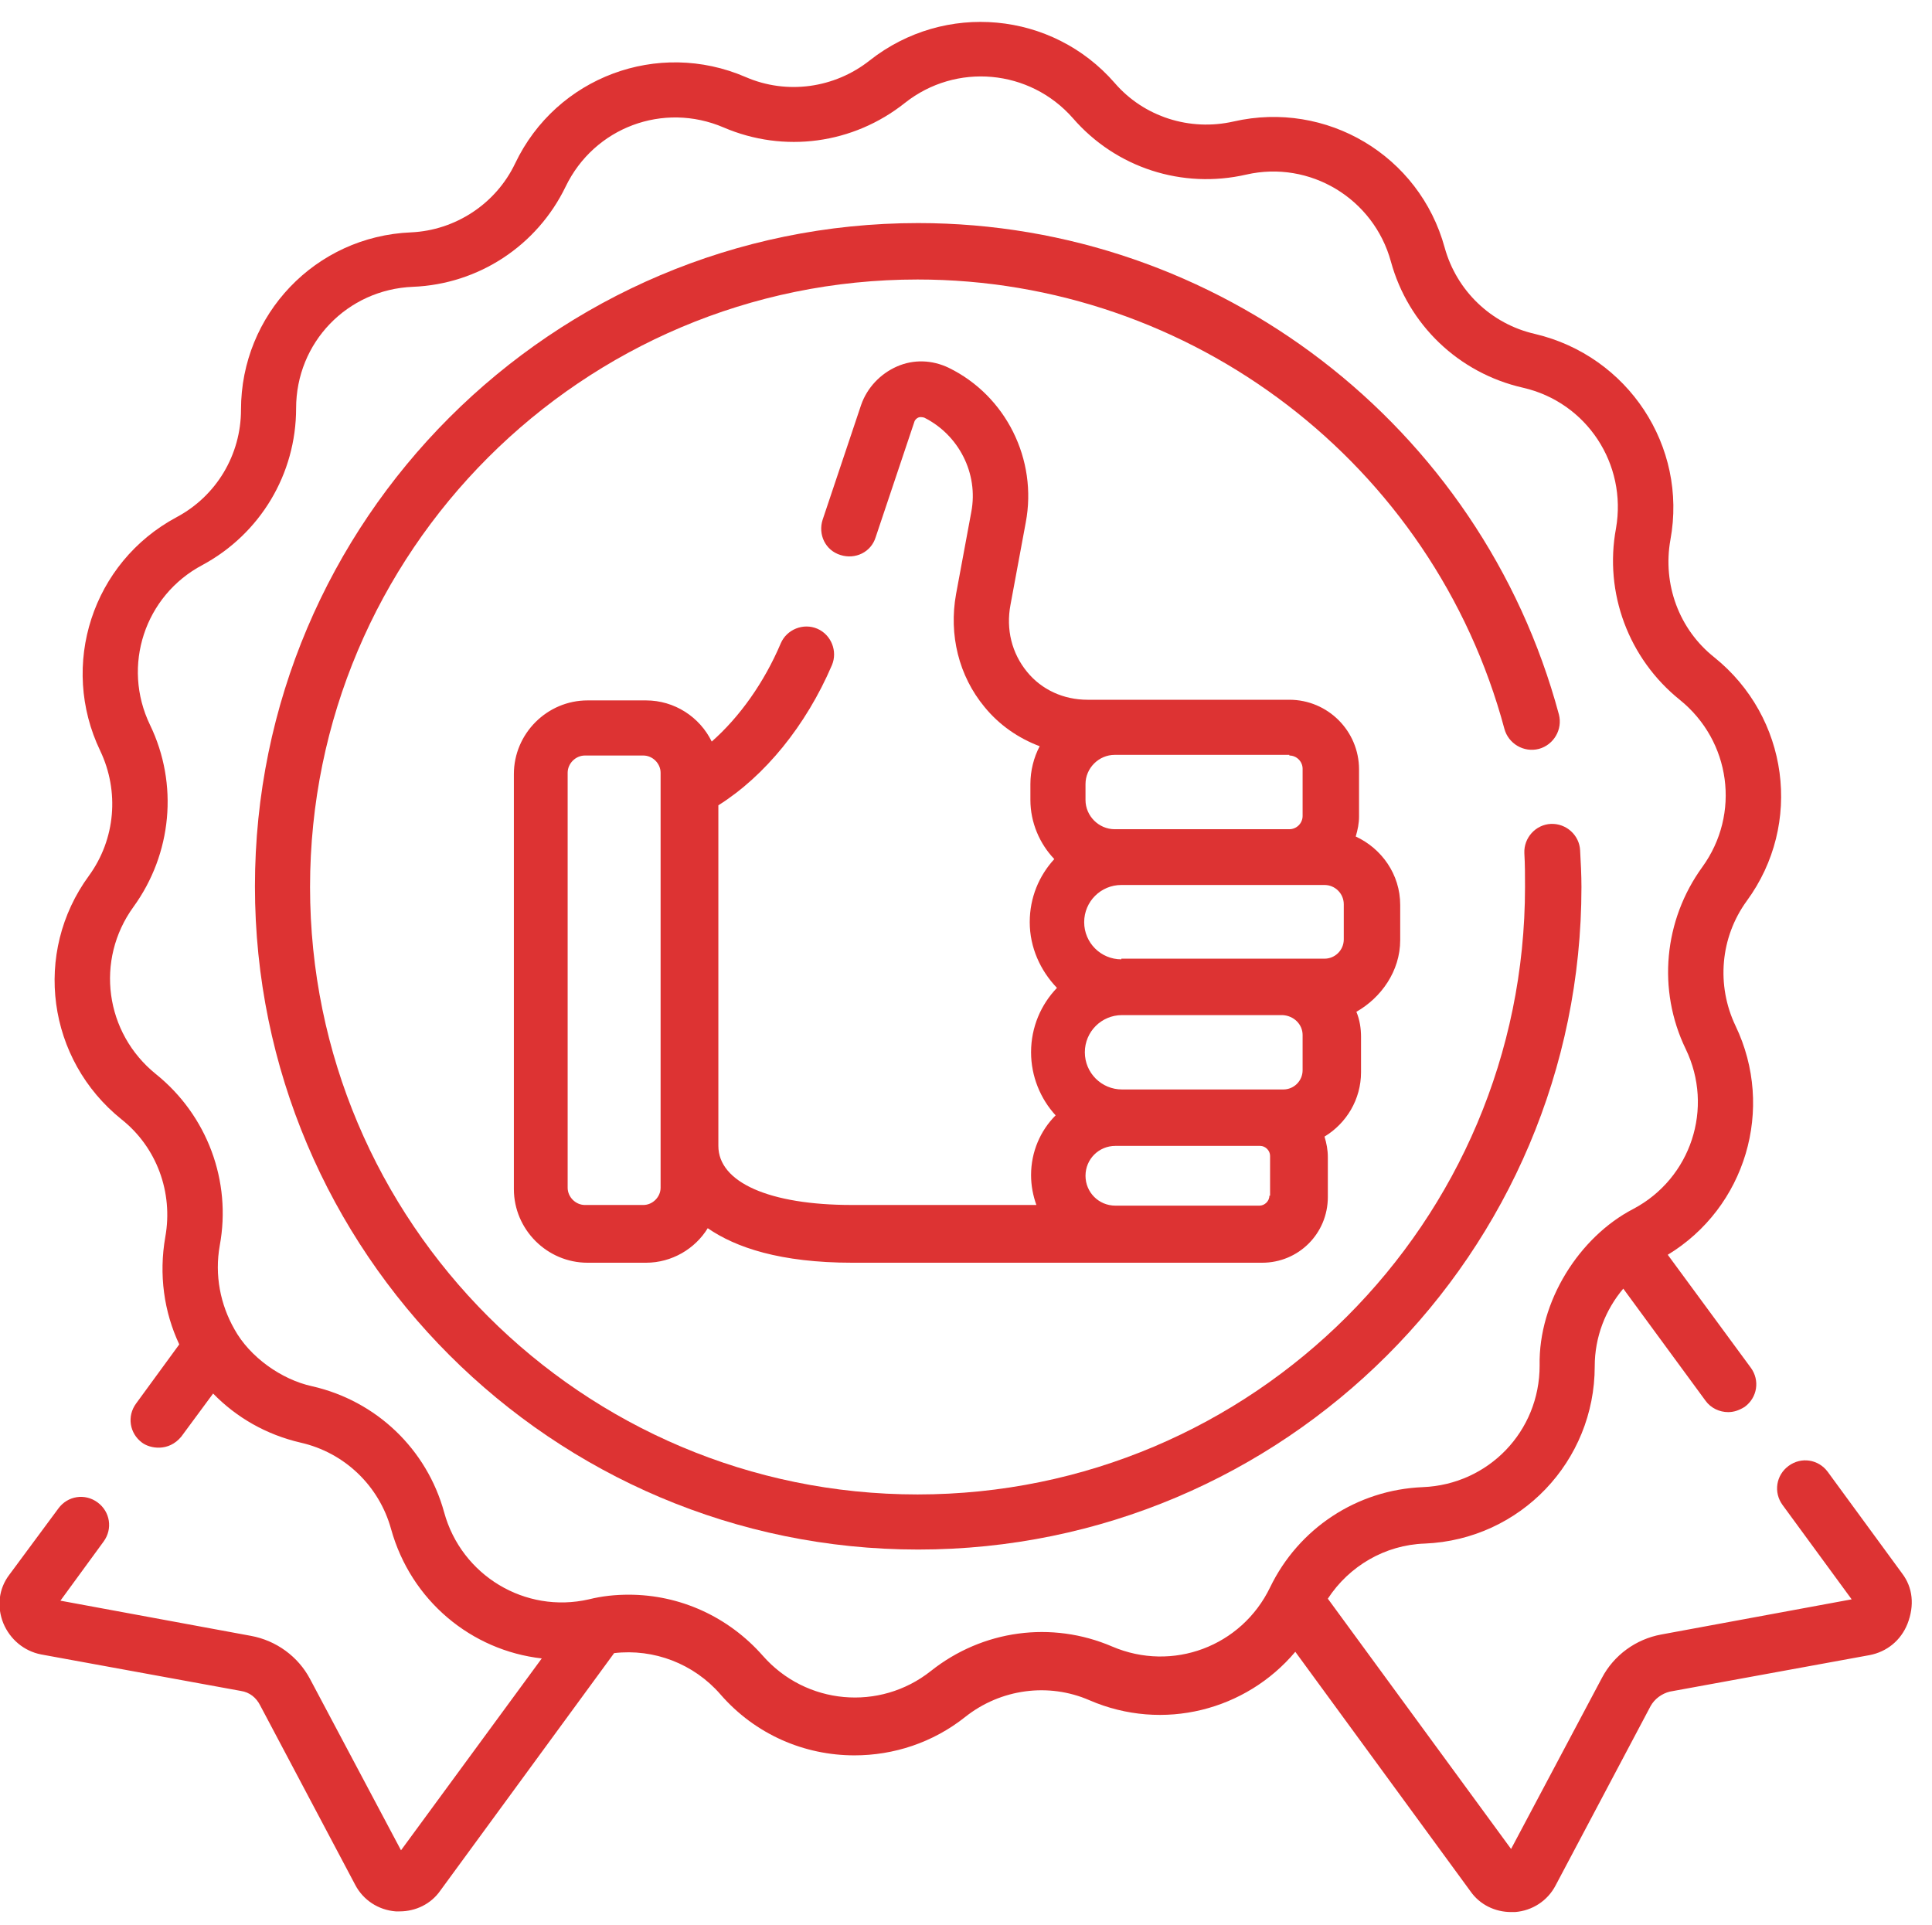
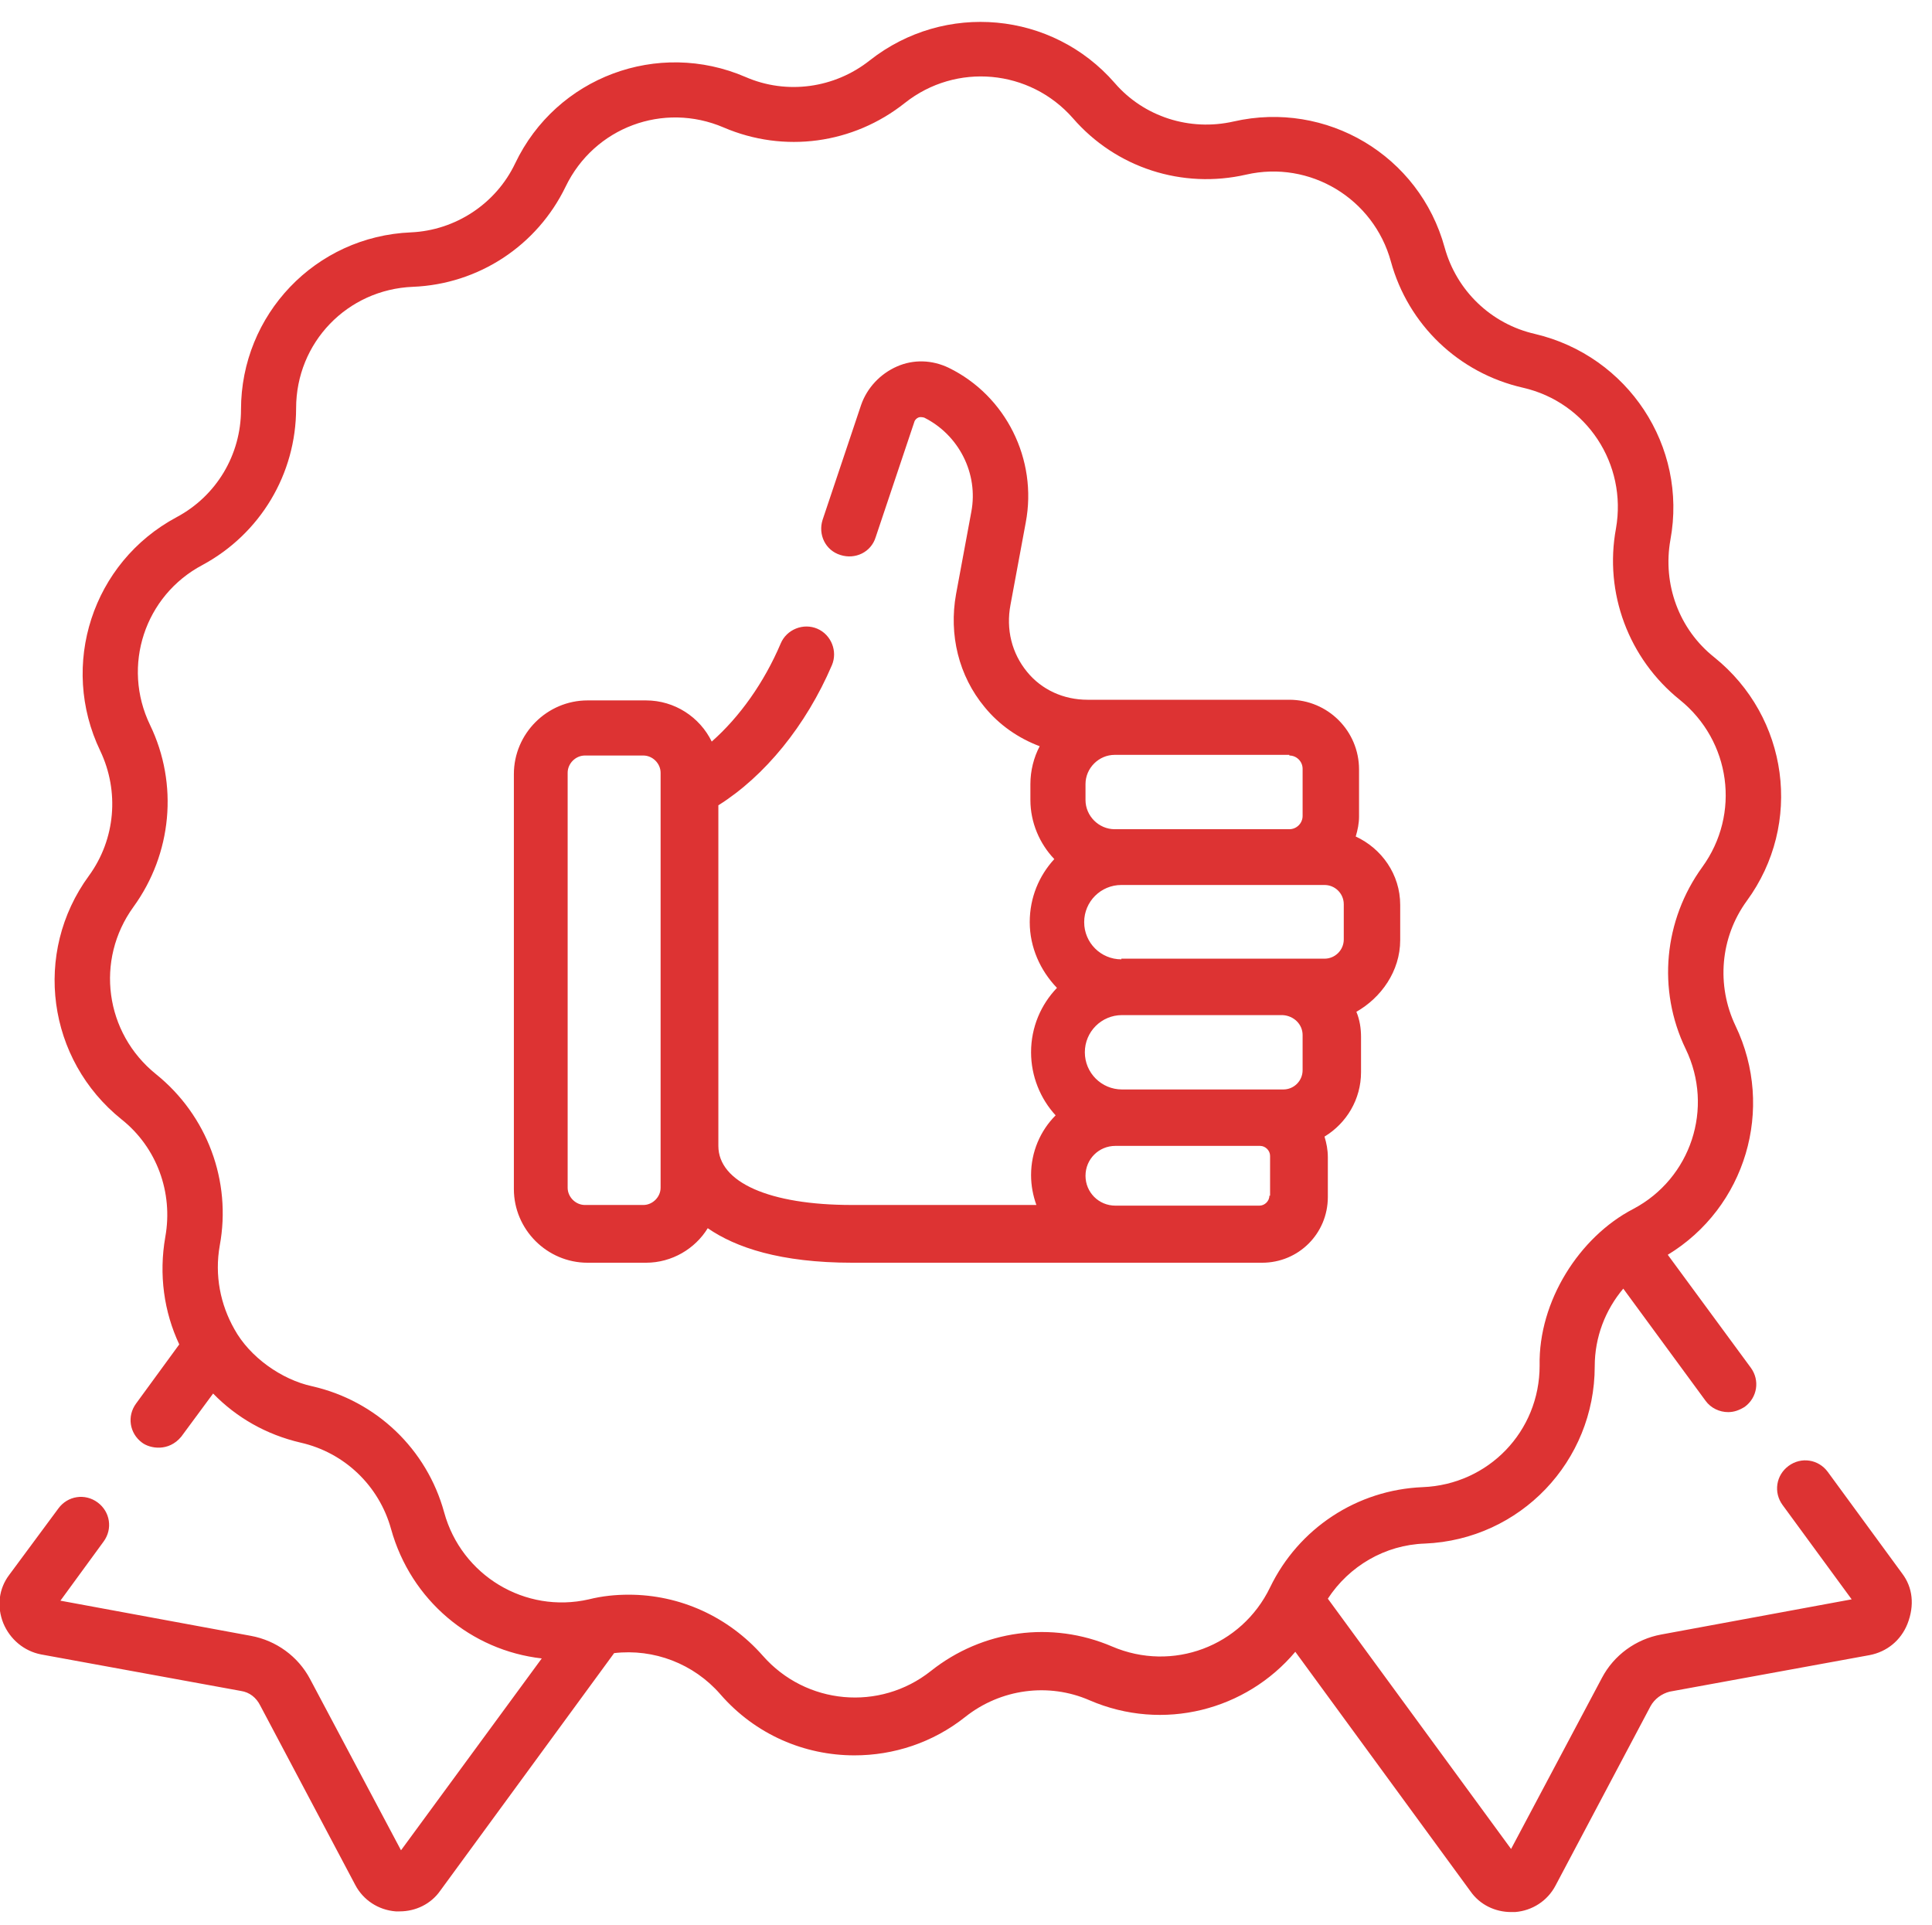
<svg xmlns="http://www.w3.org/2000/svg" version="1.1" id="Capa_1" x="0px" y="0px" viewBox="0 0 291 290" style="enable-background:new 0 0 291 290;" xml:space="preserve">
  <style type="text/css">
	.st0{fill:#DD3333;}
</style>
  <g>
    <path class="st0" d="M286.5,237l-11.2-15.3c-1.4-1.9-4-2.3-5.9-0.9c-1.9,1.4-2.3,4-0.9,5.9l10.4,14.2l-28.7,5.3   c-3.8,0.7-7.1,3.1-8.9,6.5l-13.7,25.8L200,240.8c3.2-4.9,8.6-8.1,14.6-8.3c14.4-0.6,25.6-12.4,25.6-26.7c0-4.4,1.6-8.5,4.3-11.7   l12.4,16.9c0.8,1.1,2.1,1.7,3.4,1.7c0.9,0,1.7-0.3,2.5-0.8c1.9-1.4,2.3-4,0.9-5.9l-12.5-17c11.7-7.1,16.2-22,10.2-34.5   c-2.9-6.1-2.3-13.3,1.7-18.8c8.5-11.6,6.3-27.7-4.9-36.7c-5.3-4.2-7.8-11-6.6-17.7c2.6-14.1-6.4-27.7-20.4-31   c-6.6-1.5-11.8-6.5-13.6-13c-3.8-13.9-17.8-22.2-31.8-19c-6.6,1.5-13.5-0.7-17.9-5.8c-9.4-10.8-25.6-12.3-36.9-3.4   c-5.3,4.2-12.5,5.2-18.7,2.5c-13.2-5.7-28.5,0-34.7,13c-2.9,6.1-9,10.1-15.7,10.4c-14.4,0.6-25.6,12.4-25.6,26.7   c0,6.8-3.7,13-9.7,16.2c-12.7,6.8-17.7,22.3-11.5,35.2c2.9,6.1,2.3,13.3-1.7,18.8c-8.5,11.6-6.3,27.7,4.9,36.7   c5.3,4.2,7.8,11,6.6,17.7c-1,5.7-0.2,11.3,2.1,16.2l-6.5,8.9c-1.4,1.9-1,4.5,0.9,5.9c1.2,0.9,4,1.4,5.9-0.9l4.8-6.5   c3.5,3.6,8,6.2,13.2,7.4c6.6,1.5,11.8,6.5,13.6,13c3,10.8,12.1,18.3,22.7,19.5l-21.2,28.9l-13.7-25.8c-1.8-3.4-5.1-5.8-8.9-6.5   l-28.7-5.3l6.5-8.9c1.4-1.9,1-4.5-0.9-5.9c-1.9-1.4-4.5-1-5.9,0.9l-7.4,10c-1.6,2.1-1.9,4.8-0.9,7.3c1,2.4,3.1,4.2,5.7,4.7   l30.1,5.5c1.3,0.2,2.3,1,2.9,2.2l14.3,27c1.2,2.3,3.5,3.8,6.1,4c0.2,0,0.4,0,0.6,0c2.4,0,4.7-1.1,6.1-3.1l26.2-35.8   c6-0.7,12,1.6,16,6.2c5.3,6.1,12.7,9.2,20.2,9.2c5.9,0,11.8-1.9,16.7-5.8c5.3-4.2,12.5-5.2,18.7-2.5c11.1,4.8,23.6,1.5,31-7.3   l26.4,36.1c1.4,2,3.7,3.1,6.1,3.1c0.2,0,0.4,0,0.6,0c2.6-0.2,4.9-1.7,6.1-4l14.3-27c0.6-1.1,1.7-1.9,2.9-2.2l30.1-5.5   c2.6-0.5,4.7-2.2,5.7-4.7C288.4,241.8,288.1,239.1,286.5,237L286.5,237z M167.5,248c-9.1-3.9-19.5-2.5-27.3,3.7   c-7.7,6.1-18.8,5.1-25.3-2.3c-5.2-5.9-12.5-9.2-20.2-9.2c-2,0-4,0.2-6,0.7c-9.6,2.2-19.2-3.6-21.8-13.1c-2.6-9.5-10.2-16.8-19.9-19   c-4.6-1-9.4-4.4-11.7-8.6c-2.1-3.7-3-8.1-2.2-12.6c1.8-9.7-1.9-19.6-9.6-25.8c-7.7-6.2-9.2-17.2-3.4-25.2c5.8-8,6.8-18.5,2.5-27.4   c-4.3-8.9-0.8-19.5,7.9-24.1c8.7-4.7,14.1-13.7,14.1-23.6c0-9.9,7.7-17.9,17.6-18.3c9.9-0.4,18.7-6.2,23-15.1   c4.3-8.9,14.7-12.8,23.8-8.9c9.1,3.9,19.5,2.5,27.3-3.7c7.7-6.1,18.8-5.1,25.3,2.3c6.5,7.5,16.5,10.7,26.1,8.5   c9.6-2.2,19.2,3.6,21.8,13.1c2.6,9.5,10.2,16.8,19.9,19c9.6,2.2,15.7,11.5,14,21.2c-1.8,9.7,1.9,19.6,9.6,25.8   c7.7,6.2,9.2,17.2,3.4,25.2c-5.8,8-6.8,18.5-2.5,27.4c4.3,8.9,0.8,19.5-7.9,24.1c-8.1,4.2-14.3,13.9-14.1,23.6   c0,9.9-7.7,17.9-17.6,18.3c-9.9,0.4-18.7,6.2-23,15.1C187,248,176.6,251.9,167.5,248L167.5,248z" />
-     <path class="st0" d="M238.2,133.6c0-1.8-0.1-3.7-0.2-5.5c-0.1-2.3-2.1-4.1-4.4-4c-2.3,0.1-4.1,2.1-4,4.4c0.1,1.7,0.1,3.4,0.1,5.1   c0,50.5-41,91.5-91.5,91.5s-91.5-41-91.5-91.5s41-91.5,91.5-91.5c41.3,0,77.7,27.8,88.4,67.7c0.6,2.2,2.9,3.6,5.2,3   c2.2-0.6,3.6-2.9,3-5.2c-11.7-43.5-51.4-74-96.5-74c-55.1,0-99.9,44.8-99.9,99.9s44.8,99.9,99.9,99.9S238.2,188.7,238.2,133.6   L238.2,133.6z" />
-     <path class="st0" d="M210.9,141.6v-5.3c0-4.6-2.8-8.5-6.7-10.3c0.3-1,0.5-2,0.5-3v-7.1c0-5.8-4.7-10.5-10.5-10.5   c-3.2,0-28.3,0-30.4,0c-3.6,0-6.9-1.5-9.1-4.2c-2.3-2.8-3.2-6.4-2.5-10.1l2.3-12.4c1.8-9.5-3-19.1-11.6-23.3   c-2.5-1.2-5.3-1.3-7.8-0.2c-2.5,1.1-4.5,3.2-5.4,5.8l-5.8,17.3c-0.7,2.2,0.4,4.6,2.7,5.3c2.2,0.7,4.6-0.4,5.3-2.7l5.8-17.3   c0.1-0.4,0.4-0.6,0.6-0.7c0.2-0.1,0.5-0.1,0.9,0c5.2,2.6,8.2,8.4,7.1,14.2l-2.3,12.4c-1.1,6.1,0.4,12.3,4.3,17   c2.2,2.7,5.1,4.7,8.3,5.9c-0.9,1.7-1.4,3.7-1.4,5.7v2.4c0,3.4,1.4,6.6,3.6,8.9c-2.3,2.5-3.7,5.8-3.7,9.5c0,3.8,1.6,7.3,4.1,9.9   c-2.4,2.5-3.9,5.9-3.9,9.7c0,3.6,1.4,7,3.7,9.5c-2.3,2.3-3.7,5.5-3.7,9c0,1.6,0.3,3.1,0.8,4.5h-27.8c-12.4,0-20.1-3.4-20.1-8.9   v-51.3c7-4.4,13.2-12,17.1-21.1c0.9-2.1-0.1-4.6-2.2-5.5c-2.1-0.9-4.6,0.1-5.5,2.2c-2.5,5.9-6.2,11.1-10.4,14.8   c-1.8-3.7-5.6-6.2-9.9-6.2h-8.8c-6.1,0-11.1,5-11.1,11.1v62.5c0,6.1,5,11.1,11.1,11.1h8.8c3.9,0,7.4-2.1,9.3-5.2   c4.2,2.9,10.9,5.2,21.8,5.2h61.7c5.5,0,9.9-4.4,9.9-9.9v-6c0-1.1-0.2-2.1-0.5-3.1c3.3-2,5.5-5.6,5.5-9.7v-5.3   c0-1.3-0.2-2.6-0.7-3.8C208,150.3,210.9,146.3,210.9,141.6z M99.5,178.9c0,1.4-1.2,2.6-2.6,2.6h-8.8c-1.4,0-2.6-1.2-2.6-2.6v-62.5   c0-1.4,1.2-2.6,2.6-2.6h8.8c1.4,0,2.6,1.2,2.6,2.6V178.9z M168.9,144.5c-3.1,0-5.6-2.5-5.6-5.6c0-3.1,2.5-5.6,5.6-5.6   c3.8,0,27.7,0,30.6,0c1.6,0,2.9,1.3,2.9,2.9v5.3c0,1.6-1.3,2.9-2.9,2.9H168.9z M196.2,155.9v5.3c0,1.6-1.3,2.9-2.9,2.9H169   c-3.1,0-5.6-2.5-5.6-5.6c0-3.1,2.5-5.6,5.6-5.6h24.2C194.9,153,196.2,154.3,196.2,155.9L196.2,155.9z M194.2,113.8c1.1,0,2,0.9,2,2   v7.1c0,1.1-0.9,2-2,2h-26.3c-2.4,0-4.4-2-4.4-4.4v-2.4c0-2.4,2-4.4,4.4-4.4H194.2z M191.2,180.1c0,0.8-0.7,1.5-1.5,1.5H168   c-2.5,0-4.5-2-4.5-4.5s2-4.5,4.5-4.5c0.9,0,20.7,0,21.8,0c0.8,0,1.5,0.7,1.5,1.5V180.1z" />
+     <path class="st0" d="M210.9,141.6v-5.3c0-4.6-2.8-8.5-6.7-10.3c0.3-1,0.5-2,0.5-3v-7.1c0-5.8-4.7-10.5-10.5-10.5   c-3.2,0-28.3,0-30.4,0c-3.6,0-6.9-1.5-9.1-4.2c-2.3-2.8-3.2-6.4-2.5-10.1l2.3-12.4c1.8-9.5-3-19.1-11.6-23.3   c-2.5-1.2-5.3-1.3-7.8-0.2c-2.5,1.1-4.5,3.2-5.4,5.8l-5.8,17.3c-0.7,2.2,0.4,4.6,2.7,5.3c2.2,0.7,4.6-0.4,5.3-2.7l5.8-17.3   c0.1-0.4,0.4-0.6,0.6-0.7c0.2-0.1,0.5-0.1,0.9,0c5.2,2.6,8.2,8.4,7.1,14.2l-2.3,12.4c-1.1,6.1,0.4,12.3,4.3,17   c2.2,2.7,5.1,4.7,8.3,5.9c-0.9,1.7-1.4,3.7-1.4,5.7v2.4c0,3.4,1.4,6.6,3.6,8.9c-2.3,2.5-3.7,5.8-3.7,9.5c0,3.8,1.6,7.3,4.1,9.9   c-2.4,2.5-3.9,5.9-3.9,9.7c0,3.6,1.4,7,3.7,9.5c-2.3,2.3-3.7,5.5-3.7,9c0,1.6,0.3,3.1,0.8,4.5h-27.8c-12.4,0-20.1-3.4-20.1-8.9   v-51.3c7-4.4,13.2-12,17.1-21.1c0.9-2.1-0.1-4.6-2.2-5.5c-2.1-0.9-4.6,0.1-5.5,2.2c-2.5,5.9-6.2,11.1-10.4,14.8   c-1.8-3.7-5.6-6.2-9.9-6.2h-8.8c-6.1,0-11.1,5-11.1,11.1v62.5c0,6.1,5,11.1,11.1,11.1h8.8c3.9,0,7.4-2.1,9.3-5.2   c4.2,2.9,10.9,5.2,21.8,5.2h61.7c5.5,0,9.9-4.4,9.9-9.9v-6c0-1.1-0.2-2.1-0.5-3.1c3.3-2,5.5-5.6,5.5-9.7v-5.3   c0-1.3-0.2-2.6-0.7-3.8C208,150.3,210.9,146.3,210.9,141.6z M99.5,178.9c0,1.4-1.2,2.6-2.6,2.6h-8.8c-1.4,0-2.6-1.2-2.6-2.6v-62.5   c0-1.4,1.2-2.6,2.6-2.6h8.8c1.4,0,2.6,1.2,2.6,2.6V178.9M168.9,144.5c-3.1,0-5.6-2.5-5.6-5.6c0-3.1,2.5-5.6,5.6-5.6   c3.8,0,27.7,0,30.6,0c1.6,0,2.9,1.3,2.9,2.9v5.3c0,1.6-1.3,2.9-2.9,2.9H168.9z M196.2,155.9v5.3c0,1.6-1.3,2.9-2.9,2.9H169   c-3.1,0-5.6-2.5-5.6-5.6c0-3.1,2.5-5.6,5.6-5.6h24.2C194.9,153,196.2,154.3,196.2,155.9L196.2,155.9z M194.2,113.8c1.1,0,2,0.9,2,2   v7.1c0,1.1-0.9,2-2,2h-26.3c-2.4,0-4.4-2-4.4-4.4v-2.4c0-2.4,2-4.4,4.4-4.4H194.2z M191.2,180.1c0,0.8-0.7,1.5-1.5,1.5H168   c-2.5,0-4.5-2-4.5-4.5s2-4.5,4.5-4.5c0.9,0,20.7,0,21.8,0c0.8,0,1.5,0.7,1.5,1.5V180.1z" />
  </g>
</svg>